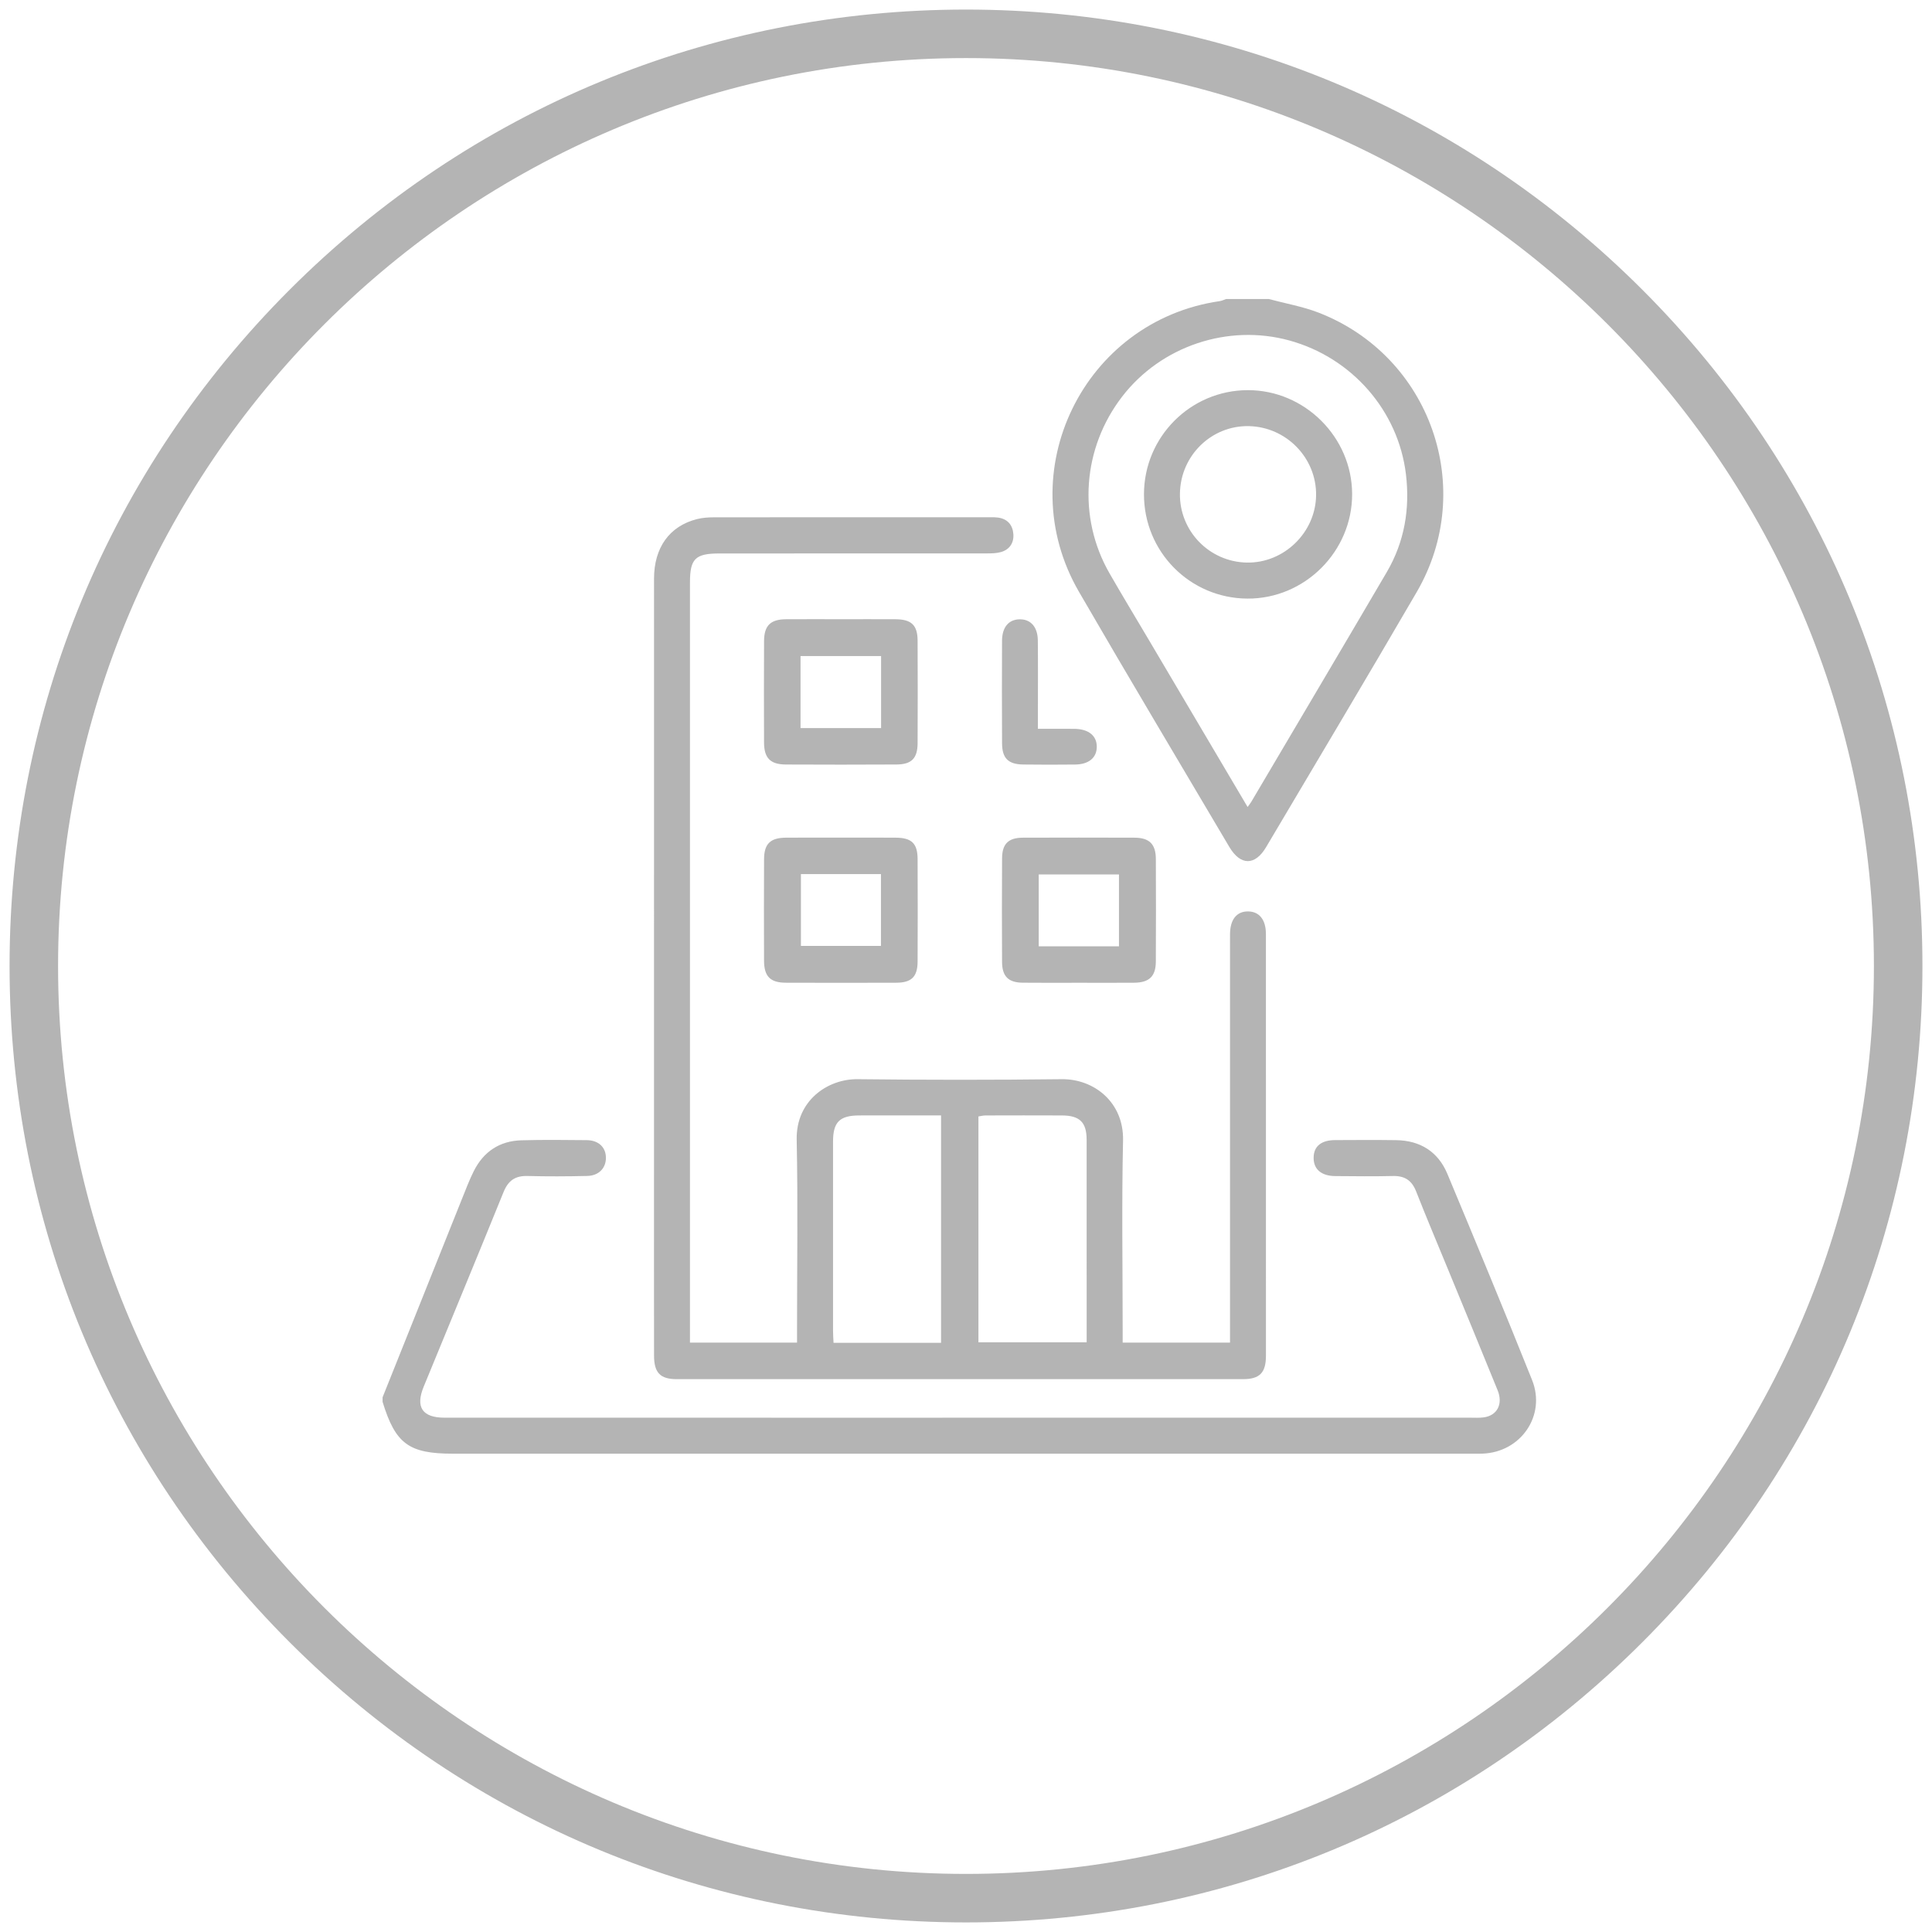
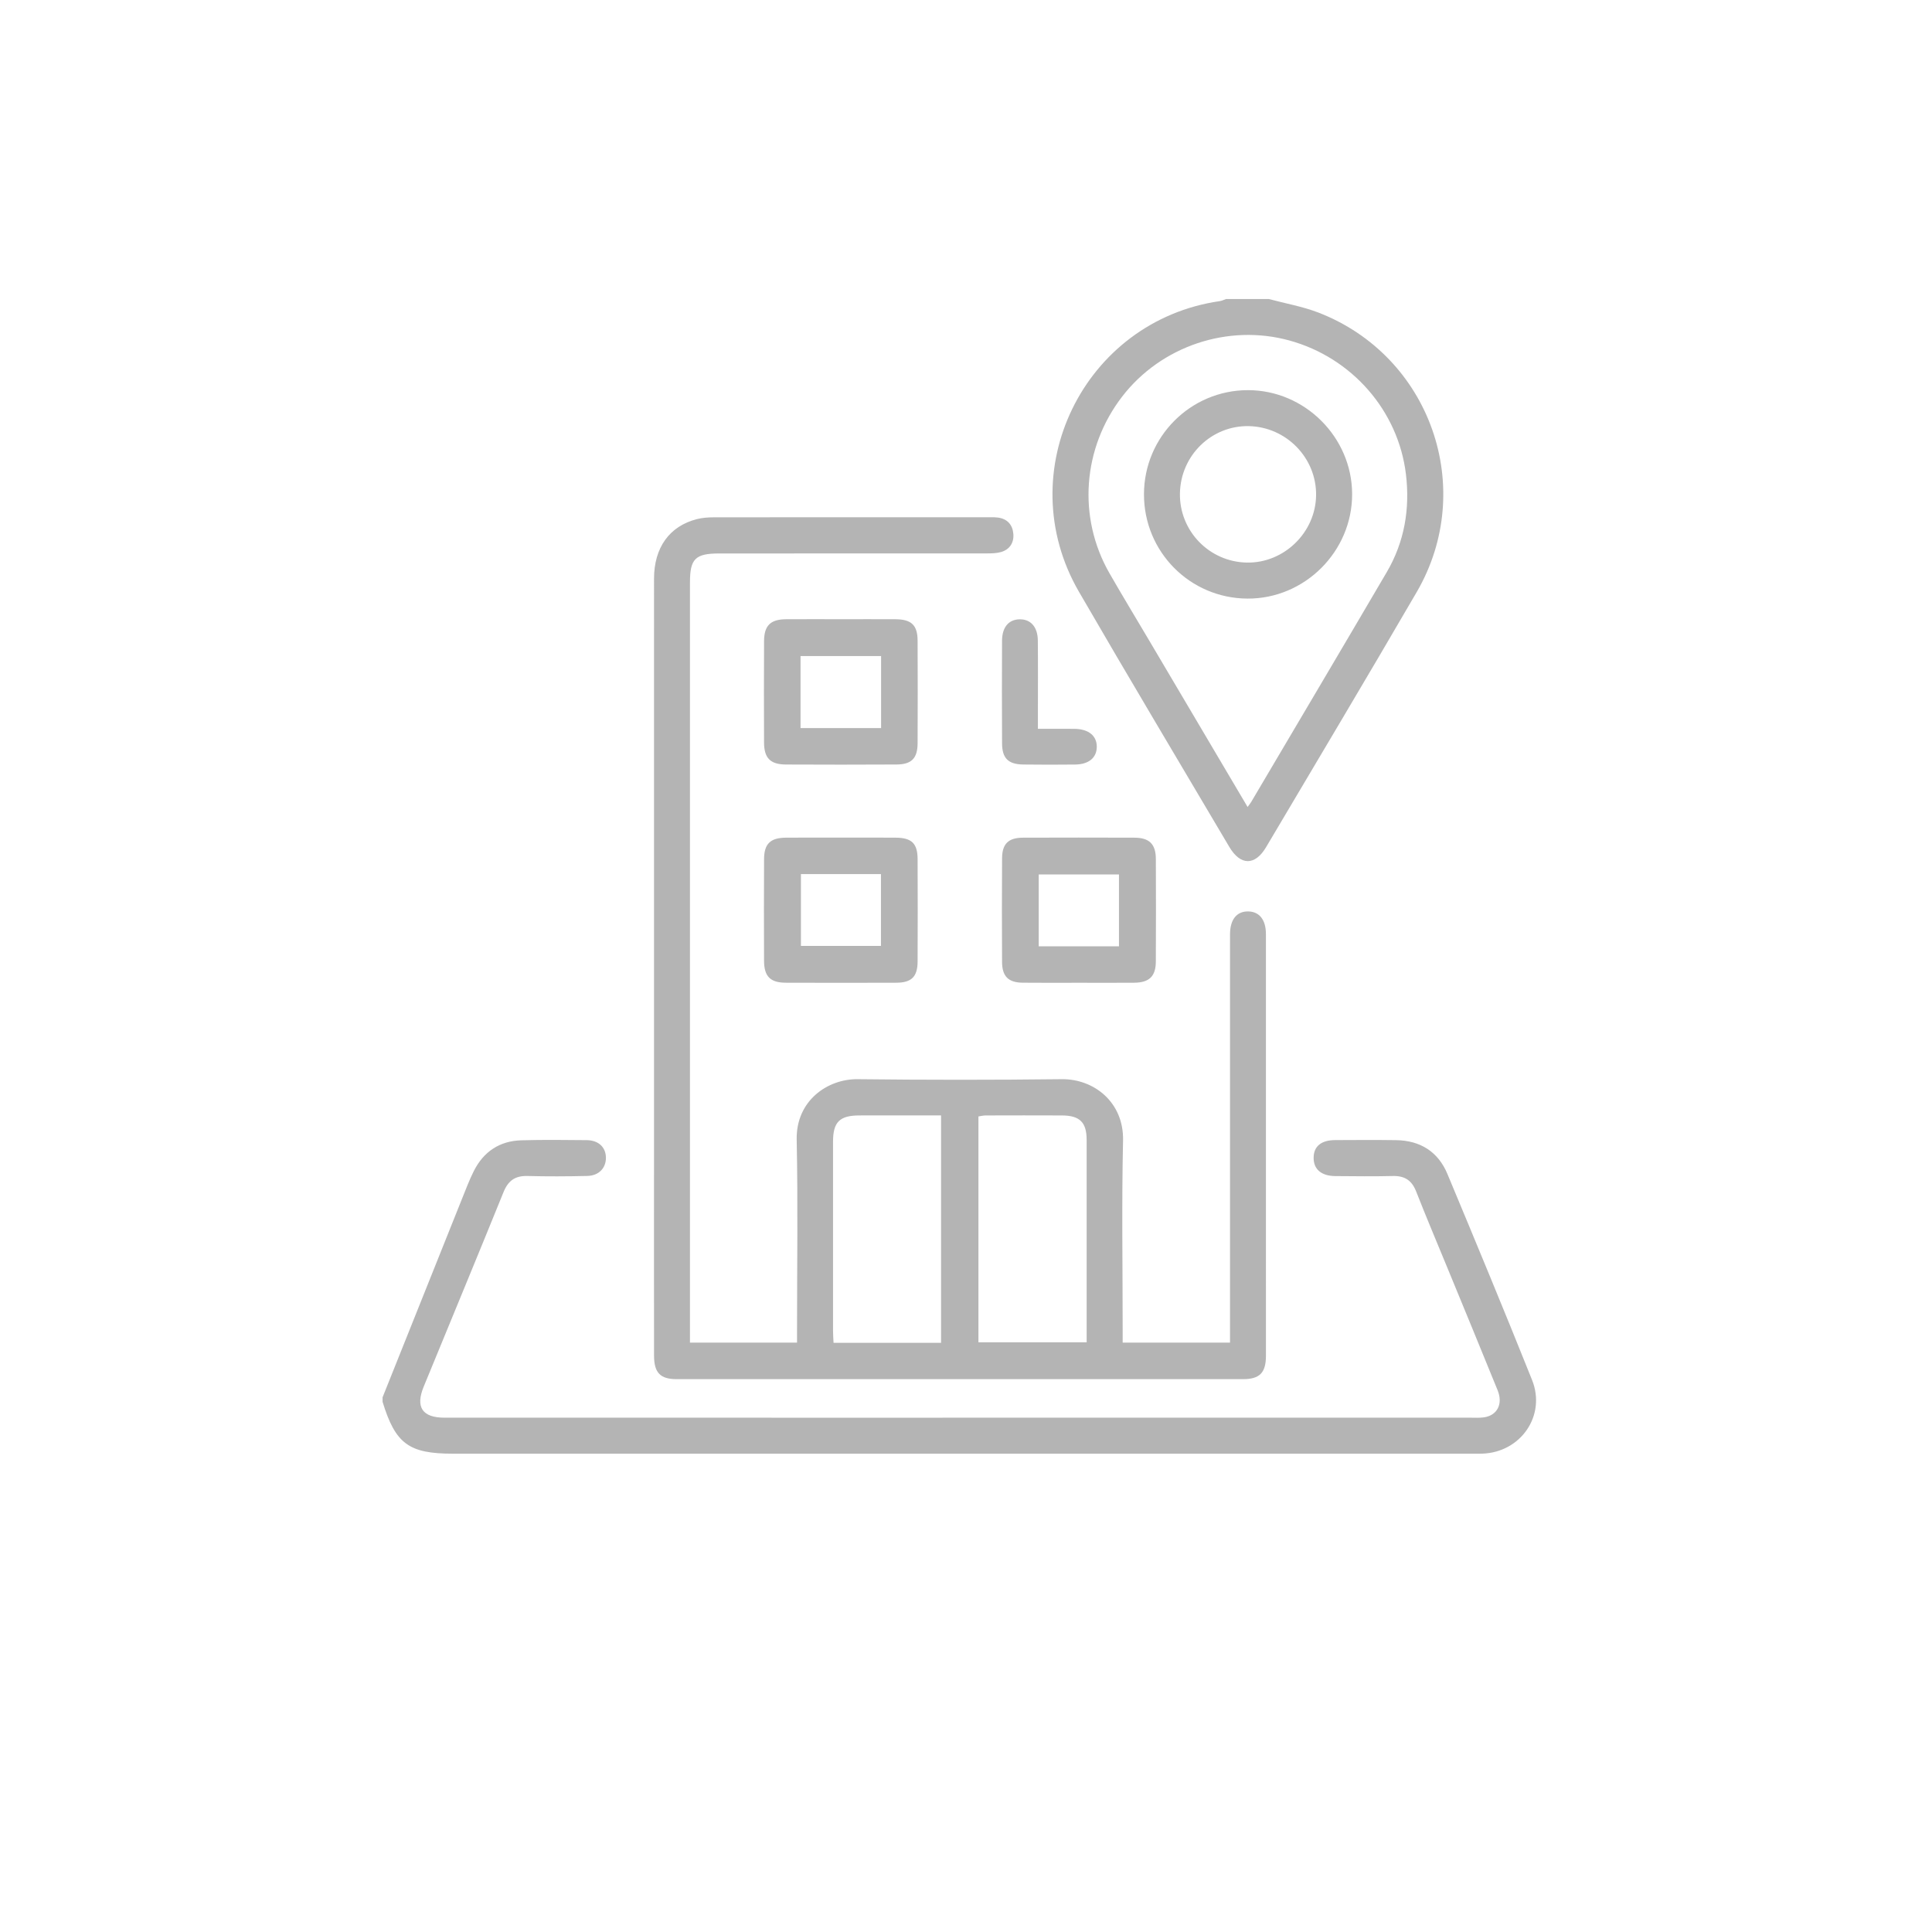
<svg xmlns="http://www.w3.org/2000/svg" width="101px" height="101px">
  <defs>
    <filter id="Filter_0">
      <feFlood flood-color="rgb(66, 154, 229)" flood-opacity="1" result="floodOut" />
      <feComposite operator="atop" in="floodOut" in2="SourceGraphic" result="compOut" />
      <feBlend mode="normal" in="compOut" in2="SourceGraphic" />
    </filter>
    <filter id="Filter_1">
      <feFlood flood-color="rgb(66, 154, 229)" flood-opacity="1" result="floodOut" />
      <feComposite operator="atop" in="floodOut" in2="SourceGraphic" result="compOut" />
      <feBlend mode="normal" in="compOut" in2="SourceGraphic" />
    </filter>
  </defs>
  <g filter="url(#Filter_0)">
-     <path fill-rule="evenodd" fill="rgb(180, 180, 180)" d="M85.855,85.855 C76.411,95.299 63.855,100.499 50.500,100.499 C37.144,100.499 24.588,95.299 15.145,85.855 C5.701,76.411 0.500,63.855 0.500,50.500 C0.500,37.144 5.701,24.588 15.145,15.144 C24.588,5.701 37.144,0.500 50.500,0.500 C63.855,0.500 76.411,5.701 85.855,15.144 C95.299,24.588 100.500,37.144 100.500,50.500 C100.500,63.855 95.299,76.411 85.855,85.855 ZM50.500,3.036 C24.329,3.036 3.036,24.328 3.036,50.500 C3.036,76.671 24.329,97.963 50.500,97.963 C76.671,97.963 97.963,76.671 97.963,50.500 C97.963,24.328 76.671,3.036 50.500,3.036 Z" />
-   </g>
+     </g>
  <g filter="url(#Filter_1)">
    <path fill-rule="evenodd" fill="rgb(180, 180, 180)" d="M77.483,75.993 C77.267,75.999 77.050,75.995 76.834,75.995 C59.116,75.995 41.397,75.995 23.678,75.995 C21.373,75.995 20.673,75.480 20.000,73.284 C20.000,73.206 20.000,73.127 20.000,73.048 C21.389,69.574 22.778,66.100 24.170,62.627 C24.360,62.154 24.541,61.675 24.769,61.221 C25.279,60.205 26.117,59.645 27.254,59.612 C28.392,59.579 29.533,59.593 30.672,59.604 C31.291,59.610 31.671,59.975 31.676,60.520 C31.680,61.065 31.304,61.463 30.697,61.476 C29.656,61.500 28.614,61.505 27.574,61.478 C26.933,61.460 26.567,61.720 26.325,62.316 C24.947,65.714 23.542,69.101 22.149,72.493 C21.710,73.562 22.077,74.112 23.237,74.113 C30.073,74.115 36.909,74.114 43.745,74.114 C54.785,74.114 65.825,74.114 76.865,74.113 C77.100,74.113 77.339,74.129 77.571,74.096 C78.271,73.998 78.584,73.400 78.292,72.680 C77.437,70.572 76.567,68.471 75.702,66.367 C75.143,65.006 74.568,63.652 74.031,62.283 C73.804,61.706 73.433,61.464 72.819,61.479 C71.818,61.503 70.816,61.491 69.814,61.483 C69.069,61.477 68.664,61.123 68.673,60.511 C68.682,59.925 69.071,59.604 69.799,59.601 C70.860,59.596 71.921,59.589 72.981,59.604 C74.244,59.621 75.178,60.204 75.665,61.367 C77.161,64.950 78.650,68.536 80.092,72.141 C80.839,74.007 79.497,75.932 77.483,75.993 ZM66.188,44.287 C65.610,45.265 64.848,45.260 64.265,44.274 C61.639,39.830 58.990,35.400 56.403,30.933 C52.782,24.682 56.637,16.772 63.770,15.741 C63.881,15.725 63.985,15.670 64.093,15.633 C64.839,15.633 65.586,15.633 66.333,15.633 C67.199,15.866 68.095,16.021 68.927,16.342 C74.782,18.608 77.219,25.528 74.062,30.952 C71.466,35.414 68.818,39.845 66.188,44.287 ZM73.499,24.795 C73.100,21.468 70.670,18.698 67.411,17.801 C64.203,16.917 60.704,18.088 58.667,20.728 C56.590,23.420 56.323,27.045 58.002,29.971 C58.676,31.145 59.378,32.303 60.067,33.468 C61.774,36.356 63.481,39.244 65.221,42.187 C65.321,42.048 65.371,41.989 65.410,41.923 C67.774,37.919 70.146,33.919 72.498,29.907 C73.423,28.328 73.715,26.597 73.499,24.795 ZM65.213,31.293 C62.208,31.277 59.800,28.848 59.804,25.837 C59.808,22.838 62.237,20.402 65.229,20.396 C68.202,20.389 70.677,22.850 70.686,25.823 C70.696,28.825 68.210,31.310 65.213,31.293 ZM65.287,22.277 C63.334,22.236 61.717,23.813 61.684,25.793 C61.650,27.757 63.218,29.376 65.186,29.410 C67.125,29.444 68.777,27.838 68.802,25.894 C68.827,23.943 67.249,22.319 65.287,22.277 ZM56.168,38.102 C56.912,38.111 57.343,38.465 57.337,39.048 C57.331,39.614 56.918,39.960 56.204,39.968 C55.302,39.978 54.399,39.979 53.496,39.967 C52.706,39.956 52.389,39.641 52.385,38.855 C52.375,37.069 52.377,35.284 52.384,33.498 C52.387,32.786 52.733,32.383 53.308,32.376 C53.882,32.369 54.248,32.775 54.255,33.482 C54.268,34.777 54.259,36.072 54.259,37.367 C54.260,37.579 54.259,37.792 54.259,38.101 C54.958,38.101 55.563,38.095 56.168,38.102 ZM41.089,39.967 C40.272,39.963 39.946,39.633 39.942,38.819 C39.935,37.052 39.935,35.284 39.943,33.517 C39.946,32.703 40.280,32.377 41.093,32.372 C42.055,32.366 43.017,32.371 43.980,32.371 C44.922,32.371 45.865,32.367 46.808,32.372 C47.645,32.376 47.966,32.677 47.970,33.491 C47.978,35.278 47.978,37.065 47.970,38.852 C47.966,39.645 47.655,39.962 46.863,39.966 C44.939,39.977 43.014,39.976 41.089,39.967 ZM46.061,34.298 C44.627,34.298 43.246,34.298 41.850,34.298 C41.850,35.568 41.850,36.796 41.850,38.062 C43.262,38.062 44.645,38.062 46.061,38.062 C46.061,36.800 46.061,35.570 46.061,34.298 ZM47.970,50.271 C47.966,51.062 47.652,51.371 46.857,51.374 C44.932,51.381 43.007,51.381 41.083,51.374 C40.268,51.372 39.946,51.047 39.942,50.225 C39.935,48.457 39.935,46.690 39.943,44.922 C39.946,44.108 40.271,43.796 41.099,43.791 C42.061,43.785 43.024,43.789 43.986,43.789 C44.929,43.789 45.871,43.785 46.814,43.791 C47.658,43.795 47.966,44.087 47.970,44.909 C47.978,46.697 47.978,48.484 47.970,50.271 ZM46.054,45.696 C44.650,45.696 43.285,45.696 41.870,45.696 C41.870,46.985 41.870,48.224 41.870,49.450 C43.299,49.450 44.679,49.450 46.054,49.450 C46.054,48.175 46.054,46.950 46.054,45.696 ZM59.295,51.374 C58.333,51.383 57.370,51.376 56.408,51.376 C55.425,51.376 54.443,51.384 53.461,51.373 C52.714,51.365 52.389,51.043 52.385,50.287 C52.375,48.480 52.375,46.672 52.386,44.865 C52.390,44.114 52.718,43.795 53.473,43.792 C55.418,43.785 57.362,43.785 59.307,43.792 C60.087,43.795 60.421,44.128 60.425,44.907 C60.433,46.694 60.433,48.482 60.424,50.270 C60.420,51.040 60.079,51.367 59.295,51.374 ZM58.497,45.715 C57.065,45.715 55.681,45.715 54.302,45.715 C54.302,46.990 54.302,48.217 54.302,49.471 C55.712,49.471 57.081,49.471 58.497,49.471 C58.497,48.181 58.497,46.940 58.497,45.715 ZM52.330,28.859 C52.091,28.928 51.827,28.931 51.574,28.931 C46.918,28.934 42.261,28.933 37.604,28.934 C36.349,28.934 36.070,29.211 36.070,30.445 C36.069,43.452 36.069,56.460 36.069,69.467 C36.069,69.698 36.069,69.930 36.069,70.189 C37.954,70.189 39.772,70.189 41.667,70.189 C41.667,69.944 41.667,69.715 41.667,69.485 C41.667,66.184 41.717,62.883 41.649,59.583 C41.606,57.530 43.275,56.399 44.835,56.417 C48.391,56.458 51.948,56.459 55.504,56.417 C57.184,56.397 58.755,57.617 58.710,59.623 C58.636,62.922 58.690,66.224 58.690,69.525 C58.690,69.737 58.690,69.948 58.690,70.188 C60.573,70.188 62.393,70.188 64.302,70.188 C64.302,69.959 64.302,69.731 64.302,69.503 C64.302,62.784 64.302,56.064 64.302,49.344 C64.302,49.167 64.300,48.990 64.303,48.813 C64.313,48.064 64.654,47.642 65.244,47.647 C65.830,47.652 66.179,48.076 66.179,48.832 C66.183,56.181 66.183,63.530 66.180,70.879 C66.179,71.771 65.849,72.099 64.974,72.099 C55.111,72.101 45.247,72.101 35.383,72.099 C34.517,72.099 34.193,71.768 34.192,70.867 C34.186,67.625 34.190,64.383 34.190,61.141 C34.190,50.845 34.189,40.549 34.191,30.253 C34.191,28.626 34.998,27.503 36.437,27.137 C36.718,27.066 37.019,27.045 37.311,27.044 C42.145,27.039 46.978,27.040 51.812,27.041 C51.930,27.041 52.049,27.040 52.165,27.056 C52.670,27.122 52.941,27.445 52.976,27.921 C53.009,28.375 52.783,28.729 52.330,28.859 ZM51.150,70.173 C53.047,70.173 54.915,70.173 56.808,70.173 C56.808,66.615 56.810,63.103 56.807,59.592 C56.806,58.675 56.452,58.319 55.524,58.313 C54.189,58.306 52.855,58.310 51.521,58.313 C51.392,58.314 51.264,58.348 51.150,58.365 C51.150,62.324 51.150,66.243 51.150,70.173 ZM43.549,69.574 C43.549,69.779 43.566,69.985 43.576,70.200 C45.484,70.200 47.323,70.200 49.196,70.200 C49.196,66.207 49.196,62.275 49.196,58.311 C47.744,58.311 46.334,58.308 44.923,58.312 C43.891,58.315 43.549,58.658 43.549,59.685 C43.547,62.981 43.548,66.278 43.549,69.574 Z" />
  </g>
</svg>